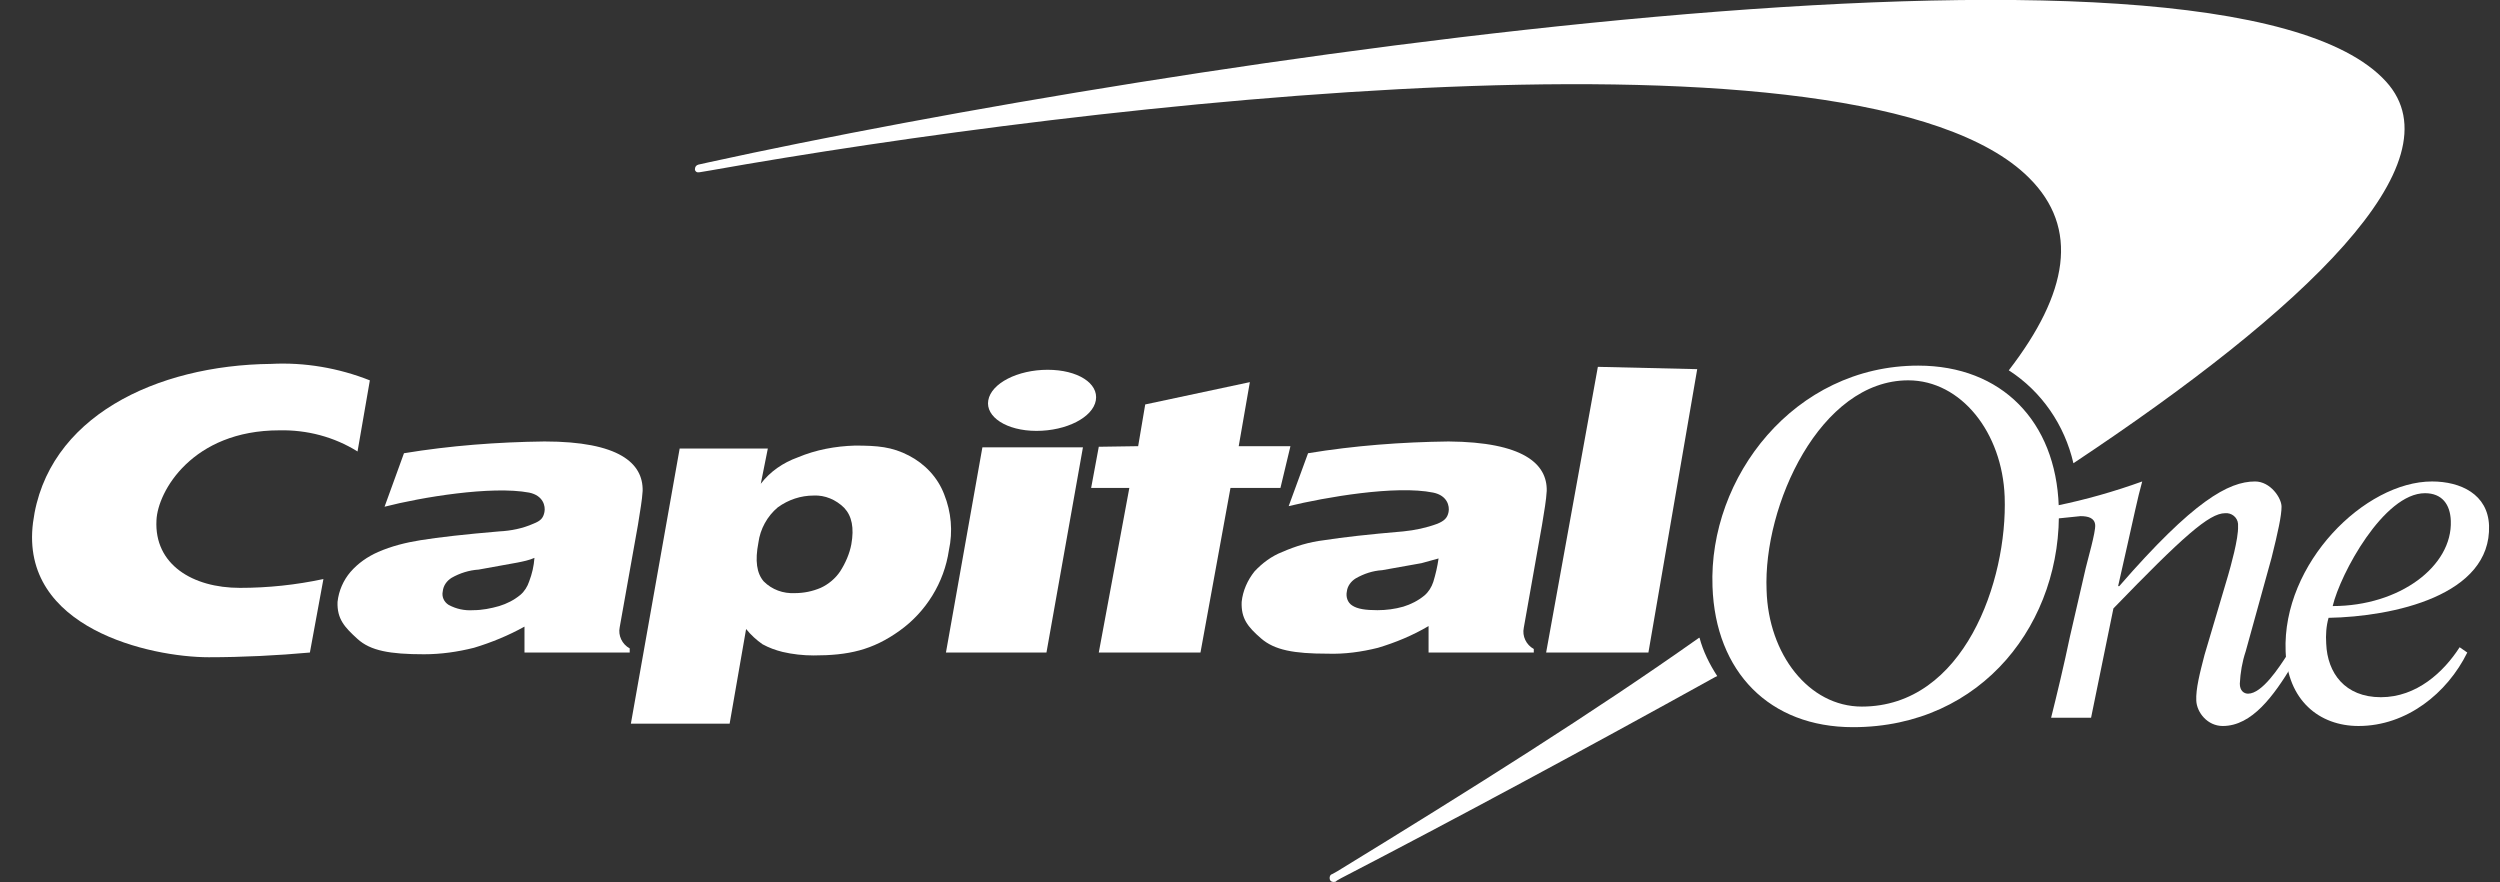
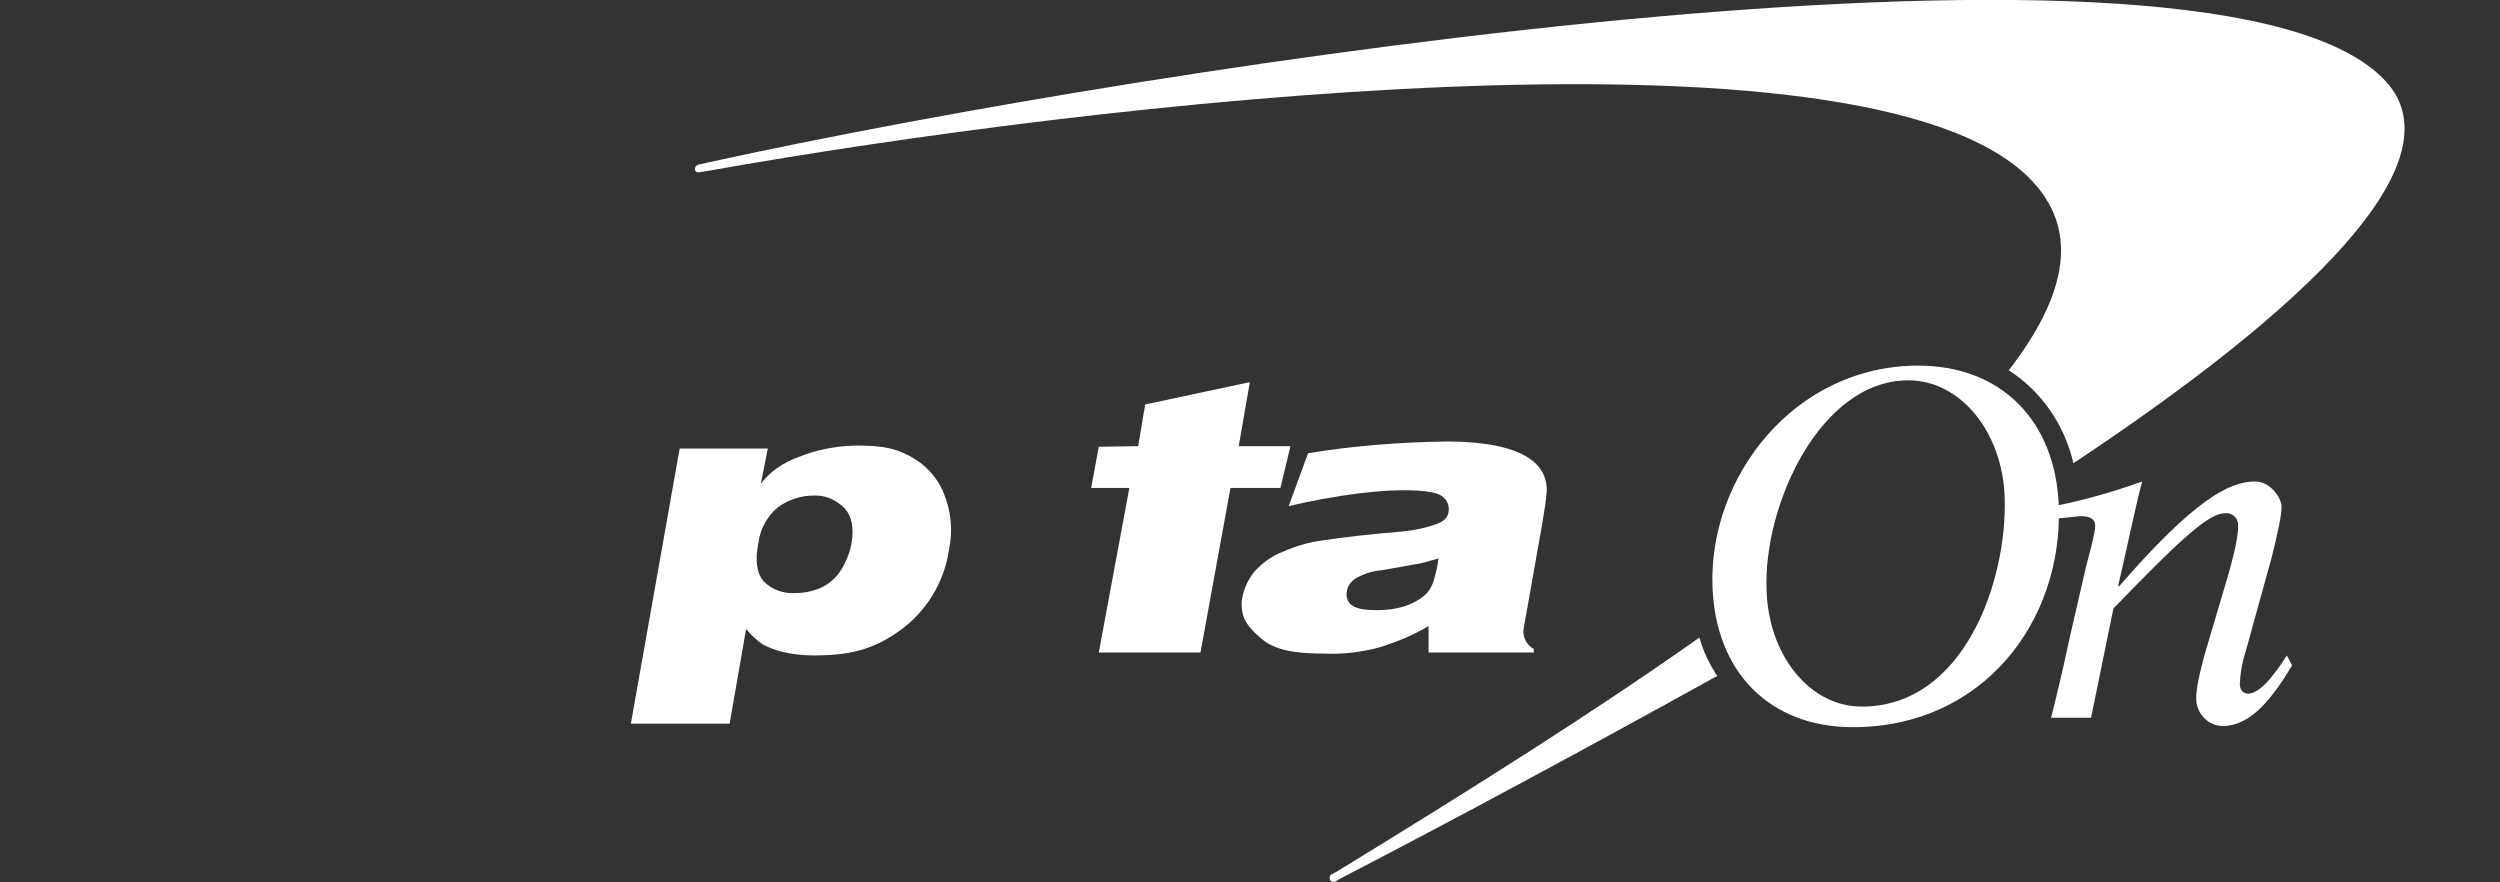
<svg xmlns="http://www.w3.org/2000/svg" width="68" height="24" viewBox="0 0 68 24" fill="none">
  <rect x="0" y="0" width="68" height="24" fill="#333333" stroke="none" />
  <g clip-path="url(#clip0_1736_873)">
    <path d="M46.228 17.349H46.212C43.366 19.363 40.008 21.474 36.379 23.696L36.235 23.776C36.171 23.792 36.155 23.872 36.171 23.92C36.187 23.984 36.267 24 36.315 23.984C36.331 23.984 36.347 23.968 36.363 23.952L36.475 23.888C39.561 22.289 43.094 20.387 46.644 18.42L46.708 18.388C46.5 18.068 46.324 17.716 46.228 17.349ZM64.904 2.223C60.427 -2.718 31.55 1.727 19.286 4.413L18.998 4.477C18.934 4.493 18.902 4.541 18.902 4.605C18.902 4.653 18.95 4.701 19.014 4.685H19.03L19.318 4.637C29.487 2.83 50.641 0.32 55.182 4.829C56.573 6.204 56.253 7.979 54.639 10.073C55.534 10.649 56.157 11.56 56.397 12.6C62.681 8.427 66.902 4.429 64.904 2.223Z" fill="white" />
    <path d="M48.051 16.053C48.099 17.796 49.202 19.219 50.641 19.219C53.423 19.219 54.607 15.797 54.527 13.511C54.463 11.768 53.343 10.345 51.904 10.345C49.506 10.345 47.955 13.751 48.051 16.053ZM46.58 15.957C46.468 12.983 48.803 9.945 52.176 9.945C54.447 9.945 55.918 11.464 55.998 13.767C56.11 16.901 53.935 19.779 50.401 19.779C48.131 19.779 46.66 18.276 46.58 15.957Z" fill="white" />
-     <path d="M14.537 15.174C14.394 15.238 14.234 15.27 14.074 15.302L13.018 15.493C12.763 15.509 12.507 15.589 12.283 15.717C12.155 15.797 12.059 15.925 12.043 16.085C12.011 16.229 12.075 16.373 12.203 16.453C12.411 16.565 12.635 16.613 12.875 16.597C13.114 16.597 13.354 16.549 13.578 16.485C13.786 16.421 13.978 16.325 14.154 16.181C14.266 16.085 14.346 15.957 14.394 15.813C14.473 15.605 14.521 15.398 14.537 15.174ZM17.48 13.351C17.463 13.623 17.416 13.863 17.352 14.278L16.856 17.06C16.808 17.284 16.92 17.524 17.128 17.636V17.748H14.266V17.044C13.834 17.284 13.37 17.476 12.891 17.62C12.443 17.732 11.995 17.796 11.531 17.796C10.604 17.796 10.076 17.7 9.725 17.38C9.373 17.06 9.165 16.837 9.181 16.373C9.213 16.069 9.341 15.781 9.533 15.557C9.741 15.318 9.996 15.142 10.284 15.014C10.652 14.854 11.036 14.758 11.435 14.694C11.931 14.614 12.635 14.534 13.578 14.454C13.898 14.438 14.218 14.374 14.505 14.246C14.713 14.166 14.777 14.086 14.809 13.927C14.841 13.767 14.777 13.479 14.394 13.399C13.37 13.207 11.451 13.527 10.46 13.783L10.988 12.328C12.251 12.12 13.53 12.024 14.809 12.008C16.84 12.008 17.495 12.599 17.48 13.351Z" fill="white" />
-     <path d="M25.73 17.748L26.721 12.168H29.456L28.464 17.748H25.73ZM26.881 10.889C26.961 10.425 27.681 10.058 28.496 10.058C29.312 10.058 29.887 10.425 29.807 10.889C29.727 11.353 29.008 11.72 28.192 11.72C27.377 11.72 26.801 11.337 26.881 10.889Z" fill="white" />
    <path d="M39.129 15.19L38.665 15.318L37.594 15.509C37.338 15.525 37.098 15.605 36.874 15.733C36.746 15.813 36.651 15.941 36.635 16.085C36.603 16.229 36.651 16.389 36.779 16.469C36.922 16.565 37.146 16.597 37.466 16.597C37.706 16.597 37.946 16.565 38.17 16.501C38.377 16.437 38.569 16.341 38.745 16.197C38.857 16.101 38.937 15.973 38.985 15.829C39.049 15.621 39.097 15.414 39.129 15.19ZM42.071 13.351C42.055 13.623 42.007 13.879 41.943 14.278L41.447 17.076C41.399 17.3 41.511 17.54 41.719 17.652V17.748H38.857V17.029C38.425 17.284 37.962 17.476 37.482 17.62C37.034 17.732 36.571 17.796 36.107 17.78C35.196 17.78 34.668 17.684 34.3 17.364C33.932 17.044 33.757 16.821 33.773 16.373C33.804 16.069 33.932 15.781 34.124 15.541C34.332 15.318 34.588 15.126 34.876 15.014C35.243 14.854 35.611 14.742 36.011 14.694C36.523 14.614 37.226 14.534 38.17 14.454C38.489 14.422 38.793 14.358 39.097 14.246C39.289 14.166 39.369 14.086 39.401 13.927C39.433 13.767 39.369 13.479 38.985 13.399C37.962 13.191 36.043 13.527 35.052 13.767L35.579 12.328C36.842 12.12 38.122 12.024 39.401 12.008C41.431 12.024 42.087 12.615 42.071 13.351Z" fill="white" />
-     <path d="M8.797 15.75C8.046 15.91 7.294 15.99 6.527 15.99C5.232 15.99 4.192 15.35 4.256 14.151C4.288 13.368 5.232 11.705 7.598 11.705C8.35 11.689 9.085 11.881 9.725 12.28L10.06 10.346C9.213 10.01 8.286 9.85 7.374 9.898C4.256 9.93 1.266 11.337 0.898 14.215C0.531 17.093 4.096 17.877 5.679 17.877C6.591 17.877 7.55 17.829 8.429 17.749L8.797 15.75Z" fill="white" />
    <path d="M30.958 12.136L31.15 11.001L33.996 10.394L33.693 12.136H35.1L34.828 13.272H33.469L32.653 17.749H29.887L30.718 13.272H29.679L29.887 12.152L30.958 12.136Z" fill="white" />
-     <path d="M44.837 17.748H42.055L43.462 9.978L46.164 10.041L44.837 17.748Z" fill="white" />
    <path d="M22.132 13.479C21.781 13.479 21.445 13.591 21.157 13.799C20.869 14.039 20.677 14.391 20.629 14.758C20.533 15.254 20.581 15.59 20.773 15.814C20.997 16.038 21.301 16.149 21.621 16.133C21.86 16.133 22.1 16.085 22.324 15.989C22.532 15.894 22.724 15.734 22.852 15.542C22.996 15.318 23.108 15.062 23.156 14.806C23.236 14.359 23.172 14.039 22.964 13.815C22.74 13.591 22.436 13.463 22.132 13.479ZM17.16 19.683L18.487 12.2H20.885L20.693 13.159C20.949 12.824 21.301 12.584 21.701 12.44C22.196 12.232 22.724 12.136 23.252 12.12C23.875 12.12 24.259 12.152 24.723 12.392C25.154 12.616 25.506 12.983 25.682 13.447C25.874 13.927 25.922 14.455 25.81 14.966C25.682 15.846 25.186 16.645 24.467 17.157C23.731 17.684 23.076 17.828 22.132 17.828C21.845 17.828 21.557 17.796 21.285 17.732C21.093 17.684 20.917 17.62 20.741 17.524C20.581 17.413 20.422 17.269 20.294 17.109L19.846 19.683H17.16Z" fill="white" />
-     <path d="M66.662 14.167C66.647 13.719 66.423 13.415 65.959 13.415C64.84 13.415 63.657 15.606 63.449 16.485C65.271 16.485 66.71 15.398 66.662 14.167ZM66.902 17.605L67.11 17.749C66.567 18.852 65.463 19.747 64.152 19.747C63.081 19.747 62.217 19.044 62.169 17.717C62.074 15.318 64.328 13.096 66.151 13.096C66.934 13.096 67.67 13.447 67.702 14.295C67.766 16.198 65.096 16.773 63.337 16.805C63.273 17.029 63.257 17.269 63.273 17.509C63.305 18.308 63.784 18.964 64.76 18.964C65.735 18.964 66.471 18.276 66.902 17.605Z" fill="white" />
    <path d="M55.966 14.103L56.59 14.039C56.797 14.039 56.973 14.087 56.989 14.279C57.005 14.471 56.781 15.238 56.733 15.446L56.302 17.317C56.142 18.084 55.95 18.884 55.79 19.523H56.877L57.485 16.549C59.372 14.599 60.091 13.959 60.523 13.959C60.699 13.943 60.859 14.071 60.875 14.247C60.875 14.263 60.875 14.295 60.875 14.311C60.891 14.647 60.667 15.43 60.603 15.654L59.963 17.813C59.835 18.308 59.723 18.74 59.739 19.06C59.755 19.38 60.043 19.747 60.459 19.747C61.258 19.747 61.85 18.916 62.346 18.1L62.202 17.828C61.994 18.148 61.53 18.868 61.147 18.868C61.035 18.868 60.923 18.788 60.923 18.596C60.939 18.292 60.987 18.004 61.083 17.717L61.786 15.174C61.962 14.471 62.058 14.023 62.058 13.783C62.058 13.543 61.754 13.096 61.338 13.096C60.619 13.096 59.66 13.623 57.645 15.942H57.613L57.869 14.807C58.013 14.183 58.141 13.543 58.268 13.096C57.517 13.367 56.733 13.591 55.95 13.751L55.966 14.103Z" fill="white" />
  </g>
  <defs>
    <clipPath id="clip0_1736_873">
      <rect width="66.835" height="24" fill="white" transform="translate(0.867)" />
    </clipPath>
  </defs>
</svg>